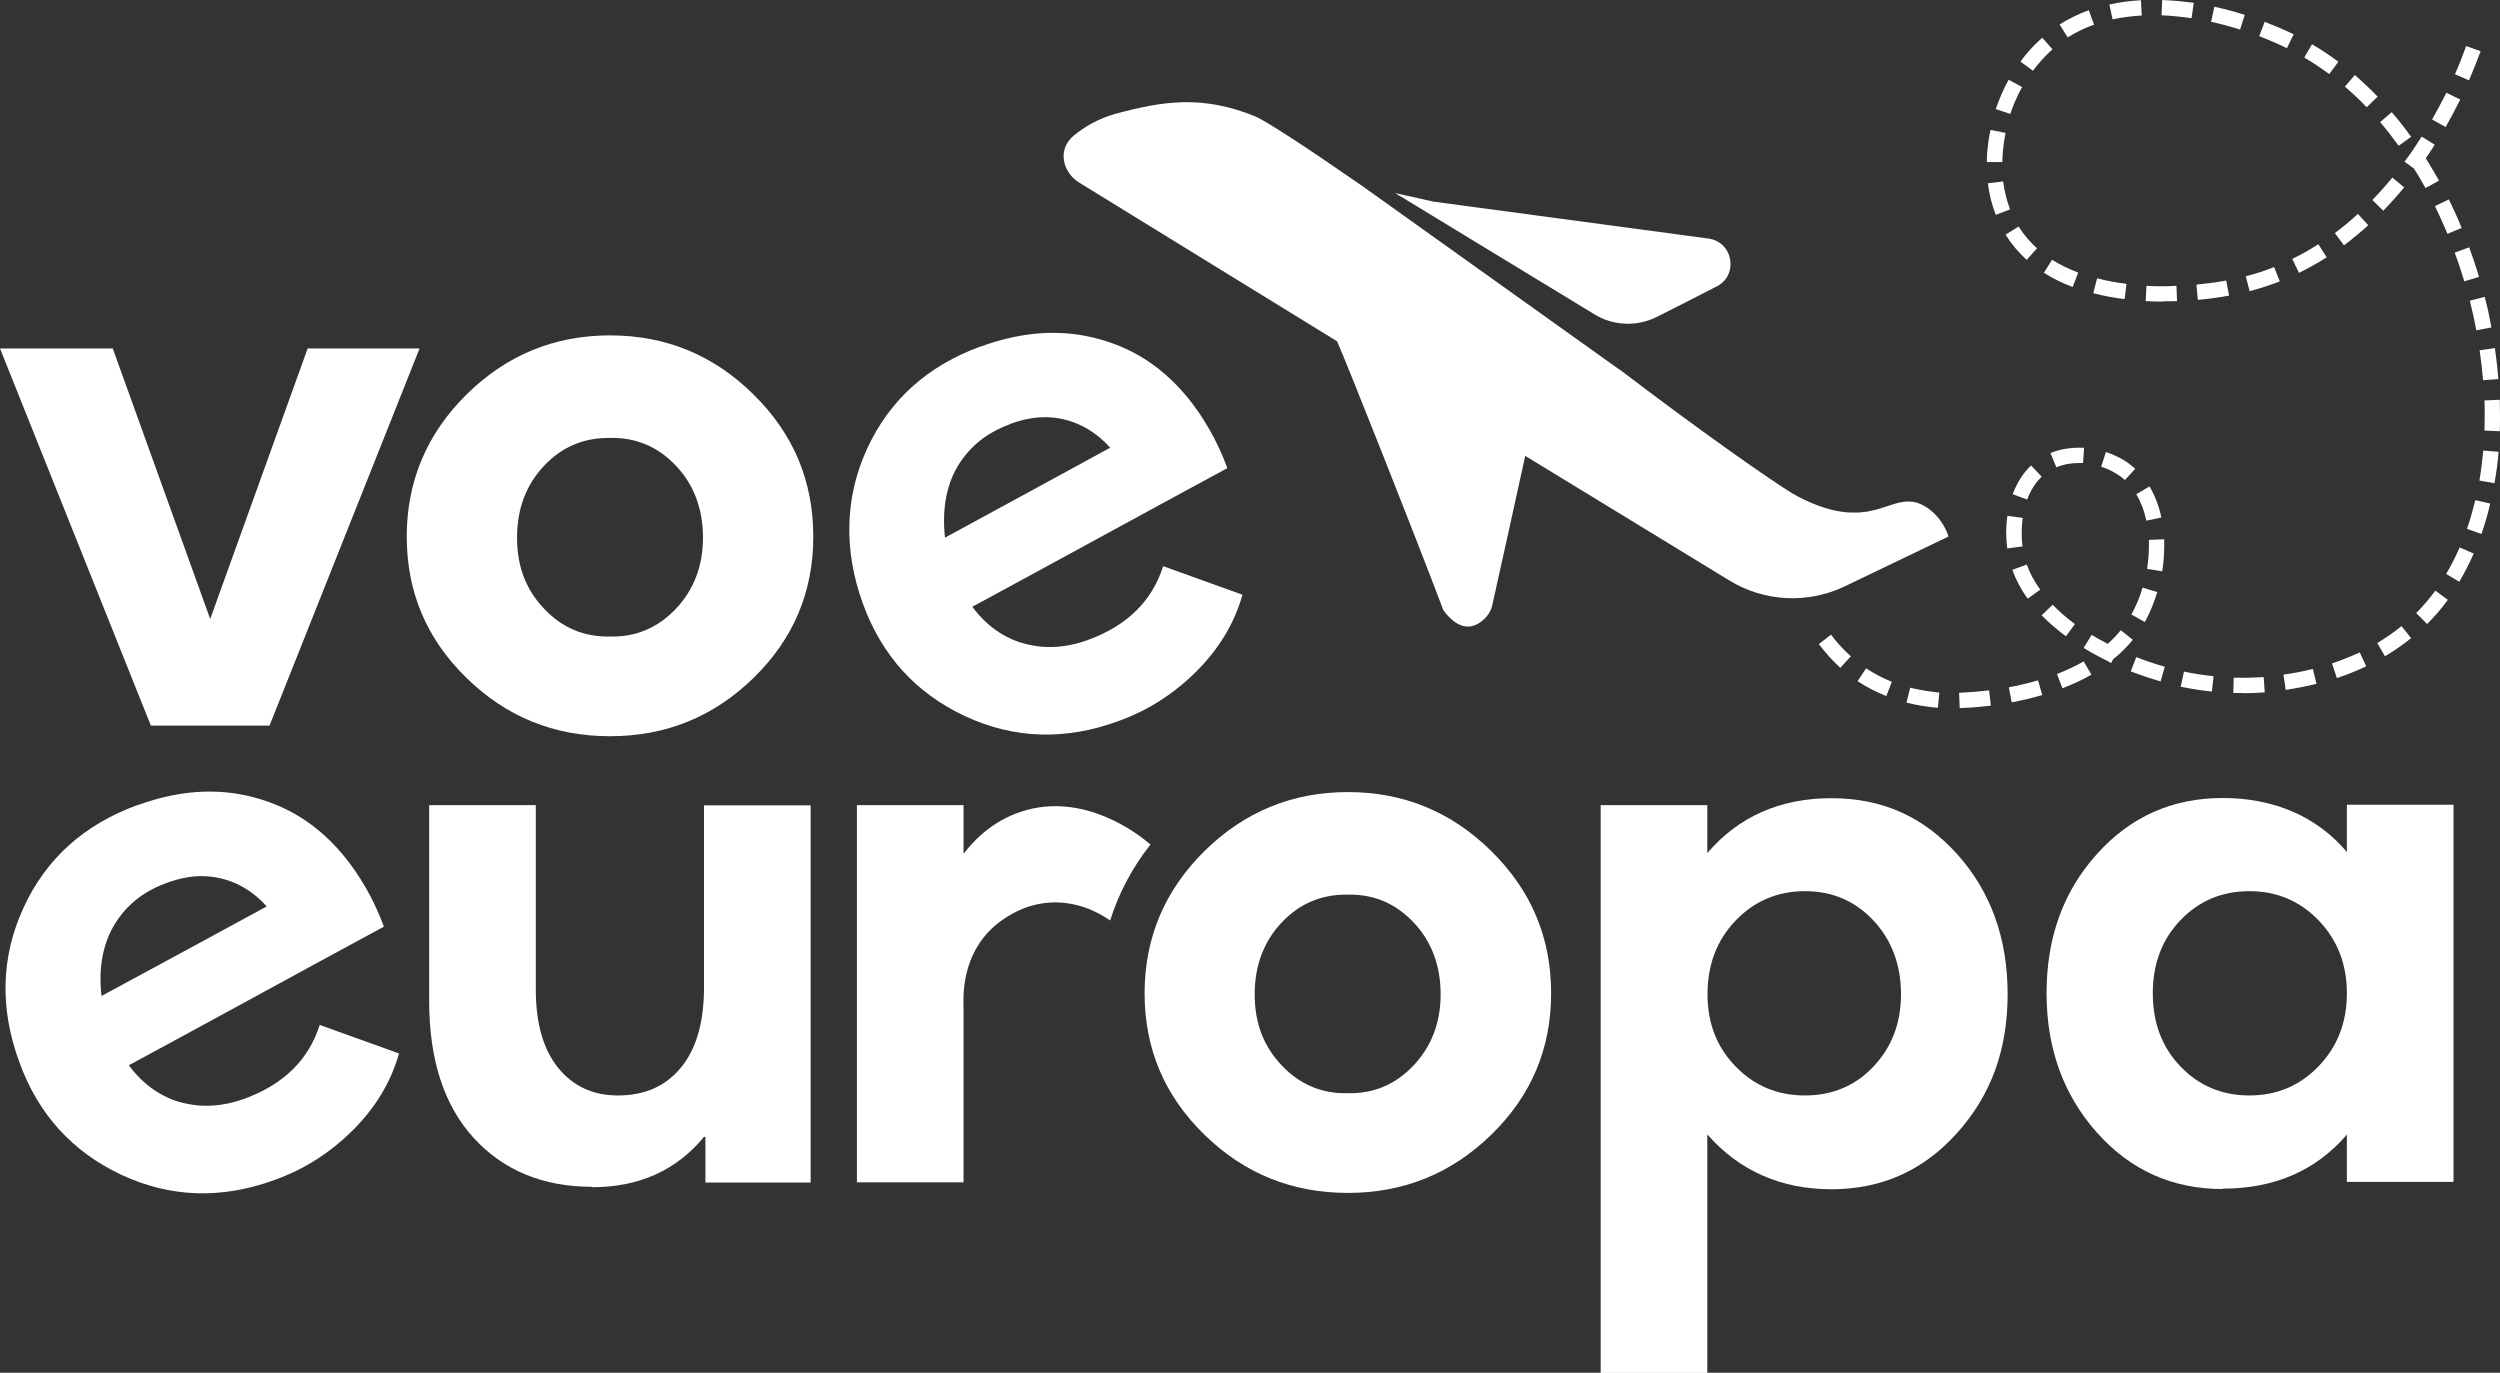
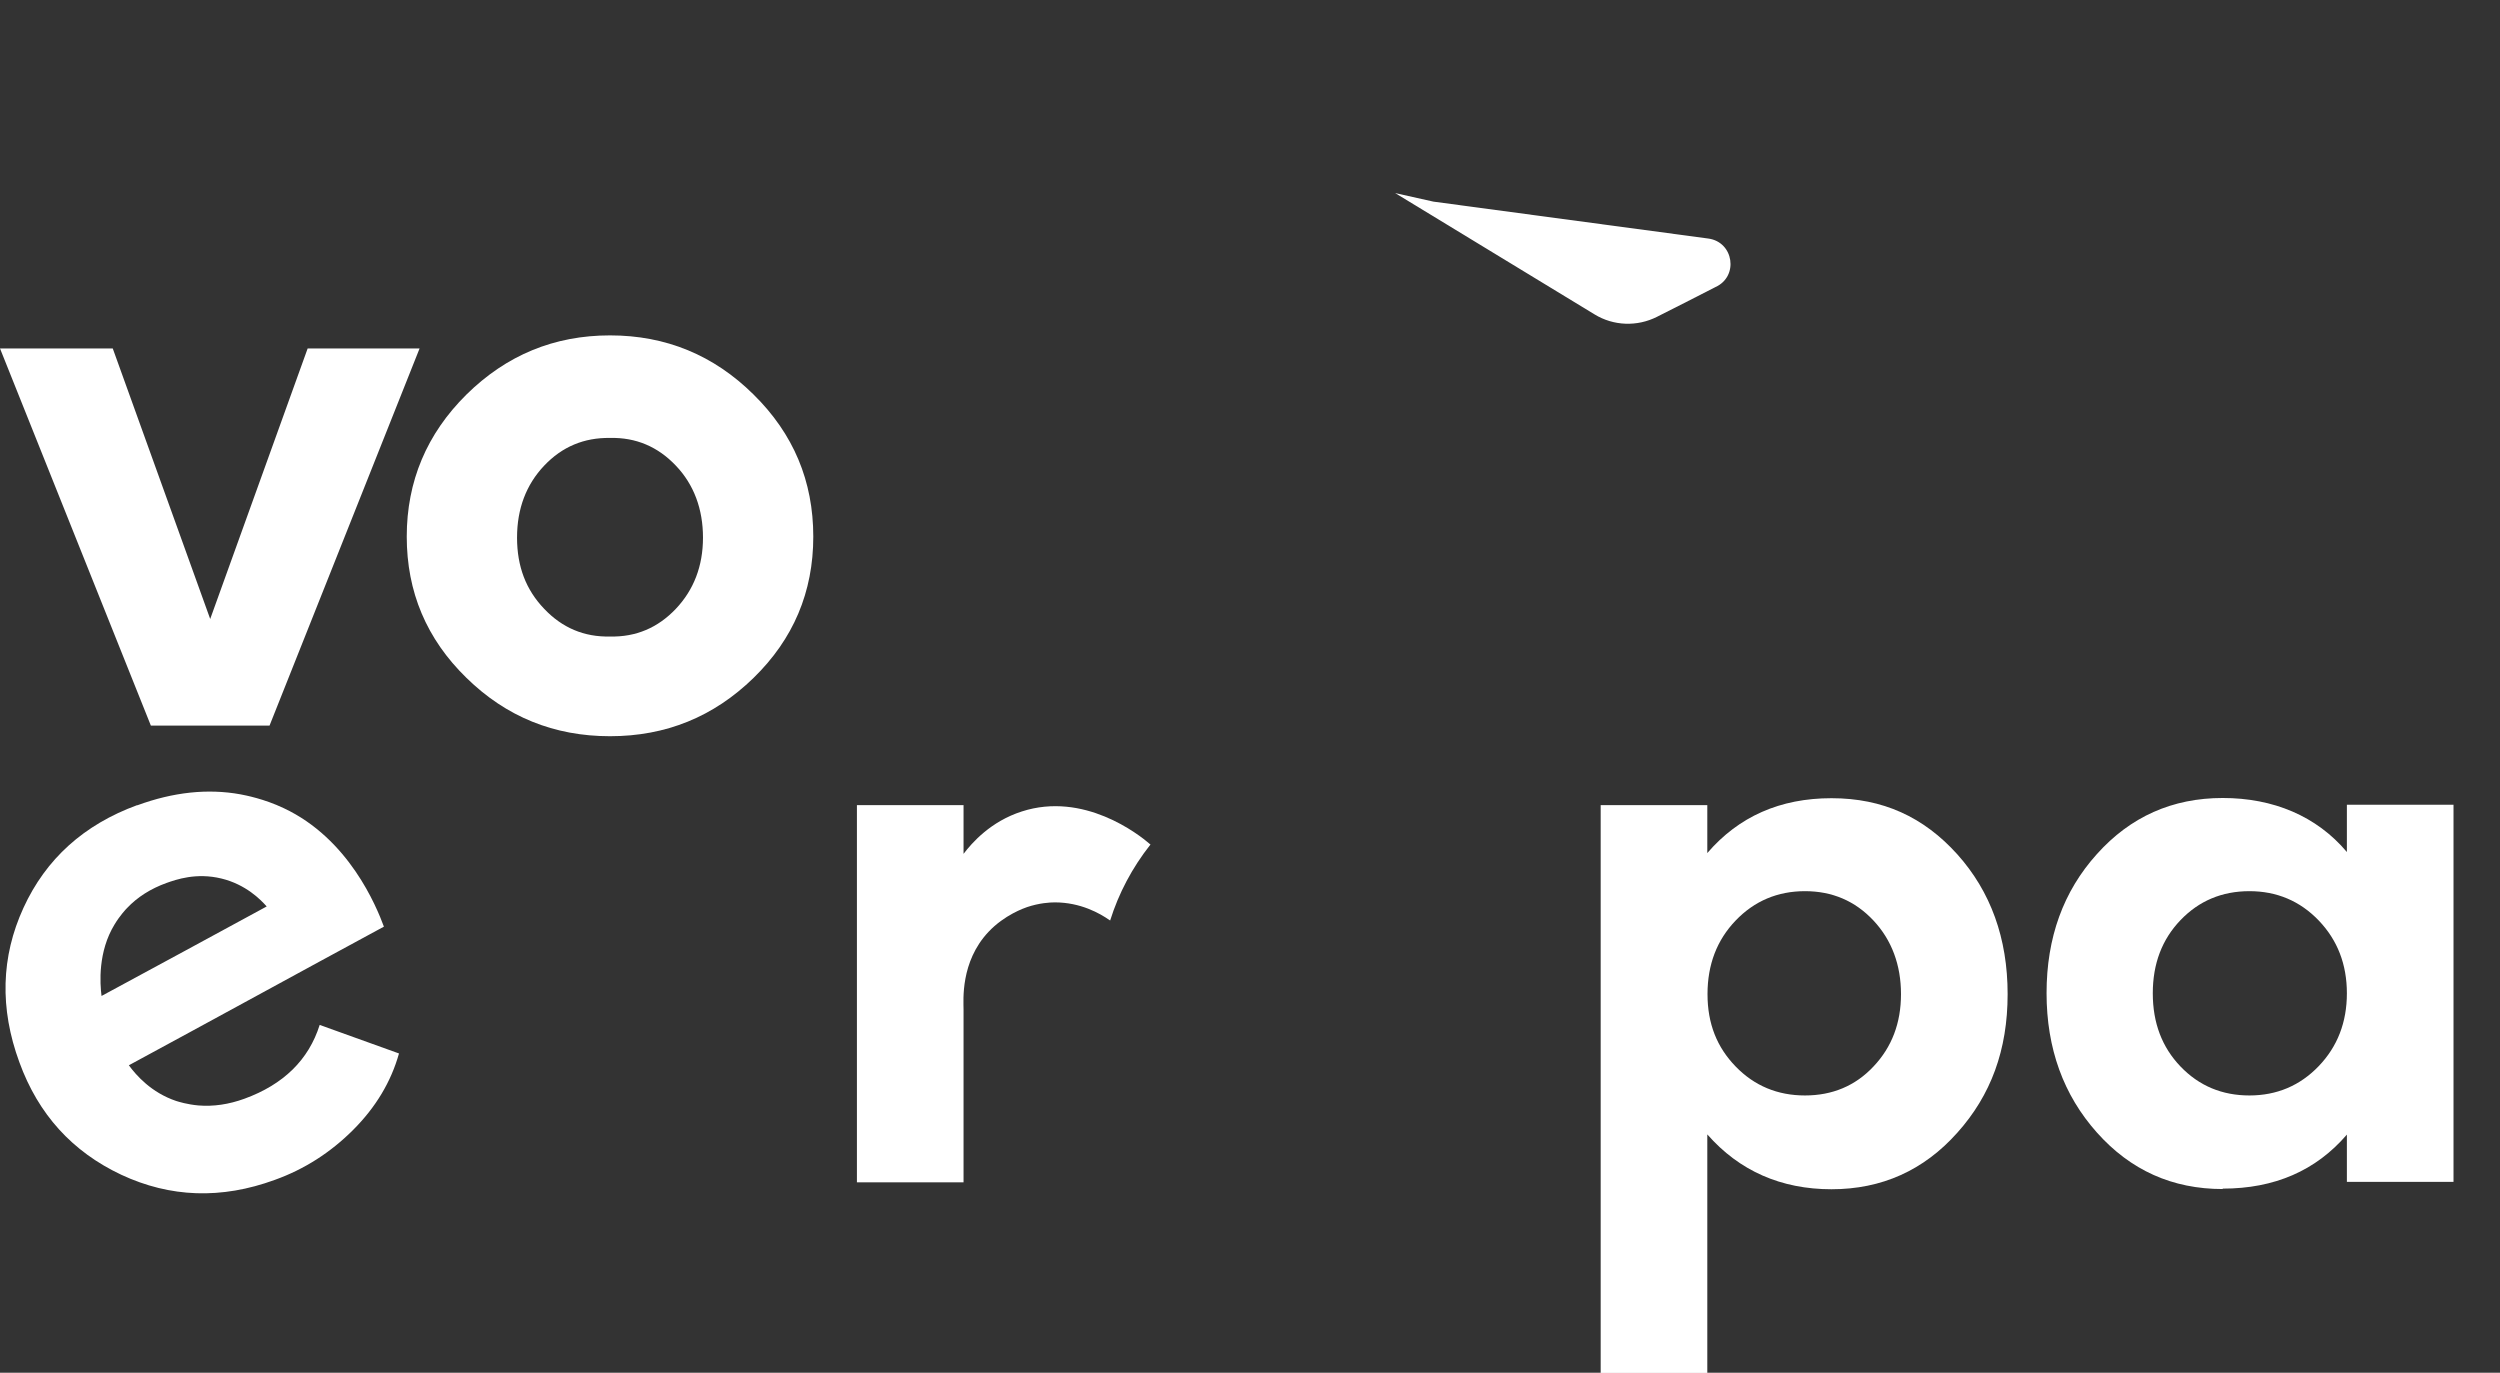
<svg xmlns="http://www.w3.org/2000/svg" id="Camada_2" viewBox="0 0 122.62 67.33">
  <rect x="0" y="0" width="122.62" height="67.33" fill="#333333" stroke="none" />
  <defs>
    <style>.cls-1{fill:#fff;stroke-width:0px;}</style>
  </defs>
  <g id="Camada_1-2">
    <path class="cls-1" d="M7.4,35.59L0,17.09h5.53l4.78,13.27,4.78-13.27h5.49l-7.36,18.5h-5.83Z" />
    <path class="cls-1" d="M36.96,33.25c-1.96,1.91-4.3,2.86-7.04,2.86s-5.09-.95-7.04-2.86c-1.96-1.91-2.93-4.22-2.93-6.93s.98-5.04,2.93-6.97c1.96-1.93,4.3-2.9,7.04-2.9s5.09.97,7.04,2.9c1.96,1.93,2.93,4.25,2.93,6.97s-.98,5.03-2.93,6.93ZM29.92,31.22c1.27.03,2.35-.43,3.23-1.36.88-.93,1.33-2.1,1.33-3.49s-.44-2.6-1.33-3.53c-.88-.93-1.96-1.39-3.23-1.36-1.27-.02-2.35.43-3.23,1.36-.88.93-1.33,2.11-1.33,3.53s.44,2.56,1.33,3.49c.88.93,1.96,1.39,3.23,1.36Z" />
-     <path class="cls-1" d="M29.05,58.21c-2.42,0-4.35-.8-5.81-2.39-1.46-1.59-2.19-3.84-2.19-6.73v-9.6h5.23v9.04c0,1.67.37,2.95,1.1,3.85.73.9,1.71,1.35,2.93,1.35,1.32,0,2.35-.46,3.1-1.38.75-.92,1.12-2.23,1.12-3.92v-8.93h5.23v18.5h-5.16v-2.24h-.07c-1.35,1.64-3.18,2.47-5.49,2.47Z" />
    <path class="cls-1" d="M56.4,41.4c-.56-.49-3.25-2.58-6.28-1.6-1.53.49-2.45,1.54-2.86,2.08v-2.39h-5.23v18.5h5.23v-8.48c0-.44-.16-2.33,1.22-3.8.79-.84,1.76-1.17,1.9-1.22.6-.2,1.11-.23,1.36-.23,1.26,0,2.21.54,2.68.87.01,0,.02.01.03.02.42-1.34,1.08-2.59,1.98-3.73,0,0-.02-.01-.03-.02Z" />
-     <path class="cls-1" d="M73.15,55.65c-1.96,1.91-4.3,2.86-7.04,2.86s-5.09-.95-7.04-2.86c-1.96-1.91-2.93-4.22-2.93-6.93s.98-5.04,2.93-6.97c1.96-1.93,4.3-2.9,7.04-2.9s5.09.97,7.04,2.9c1.96,1.93,2.93,4.25,2.93,6.97s-.98,5.03-2.93,6.93ZM66.1,53.62c1.27.03,2.35-.43,3.23-1.36.88-.93,1.33-2.1,1.33-3.49s-.44-2.6-1.33-3.53c-.88-.93-1.96-1.39-3.23-1.36-1.27-.02-2.35.43-3.23,1.36-.88.93-1.33,2.11-1.33,3.53s.44,2.56,1.33,3.49c.88.93,1.96,1.39,3.23,1.36Z" />
    <path class="cls-1" d="M78.51,67.33v-27.84h5.23v2.35c1.54-1.79,3.57-2.69,6.09-2.69s4.52.92,6.17,2.75c1.64,1.83,2.47,4.12,2.47,6.86s-.82,4.96-2.47,6.8c-1.64,1.84-3.7,2.77-6.17,2.77s-4.52-.9-6.09-2.69v11.7h-5.23ZM85.13,52.31c.92.95,2.06,1.42,3.4,1.42s2.47-.47,3.36-1.42c.9-.95,1.35-2.13,1.35-3.55s-.45-2.65-1.35-3.61c-.9-.96-2.02-1.44-3.36-1.44s-2.48.48-3.4,1.44c-.92.96-1.38,2.16-1.38,3.61s.46,2.6,1.38,3.55Z" />
    <path class="cls-1" d="M109.02,58.32c-2.47,0-4.52-.92-6.17-2.77-1.64-1.84-2.47-4.12-2.47-6.84s.82-4.99,2.47-6.82c1.64-1.83,3.7-2.75,6.17-2.75s4.6.88,6.09,2.65v-2.32h5.23v18.5h-5.23v-2.32c-1.52,1.77-3.55,2.65-6.09,2.65ZM106.95,52.31c.91.95,2.04,1.42,3.38,1.42s2.48-.48,3.4-1.44c.92-.96,1.38-2.15,1.38-3.57s-.46-2.61-1.38-3.57c-.92-.96-2.06-1.44-3.4-1.44s-2.47.47-3.38,1.42c-.91.95-1.36,2.14-1.36,3.59s.45,2.64,1.36,3.59Z" />
    <path class="cls-1" d="M6.73,39.5c1.77-.65,3.46-.83,5.06-.54.26.05,1.16.22,2.13.68,3.19,1.5,4.54,4.81,4.91,5.81-4.18,2.26-8.33,4.54-12.51,6.8.36.49,1.1,1.34,2.32,1.75.13.04.54.17,1.09.22.74.06,1.49-.05,2.26-.33,1.92-.7,3.15-1.91,3.69-3.62l3.89,1.4c-.39,1.39-1.14,2.64-2.25,3.75-1.11,1.11-2.39,1.93-3.84,2.45-2.62.96-5.13.87-7.53-.25-2.4-1.13-4.07-2.96-5-5.52-.97-2.64-.9-5.17.2-7.57,1.1-2.4,2.96-4.08,5.58-5.04ZM8.16,43.31c-.77.28-1.42.69-1.93,1.23-.06.06-.35.37-.61.8-.82,1.34-.72,2.89-.64,3.51,2.7-1.46,5.4-2.92,8.1-4.39-.28-.32-1.02-1.08-2.22-1.37-1.23-.3-2.22.05-2.7.22Z" />
-     <path class="cls-1" d="M48.1,17c1.77-.65,3.46-.83,5.06-.54.26.05,1.16.22,2.13.68,3.19,1.5,4.54,4.82,4.91,5.82-4.18,2.26-8.33,4.54-12.51,6.8.36.49,1.09,1.33,2.32,1.74.13.04.54.17,1.09.22.74.06,1.49-.05,2.26-.33,1.92-.7,3.15-1.91,3.69-3.62l3.89,1.4c-.39,1.39-1.14,2.64-2.25,3.75-1.11,1.11-2.39,1.93-3.84,2.45-2.62.96-5.13.87-7.53-.25-2.4-1.13-4.07-2.96-5-5.52s-.9-5.17.2-7.57c1.1-2.4,2.96-4.08,5.58-5.04ZM49.53,20.81c-.77.28-1.42.69-1.93,1.23-.06.06-.35.37-.61.8-.82,1.34-.71,2.91-.64,3.53,2.7-1.46,5.4-2.94,8.1-4.41-.28-.32-1.02-1.08-2.22-1.38-1.23-.3-2.22.05-2.7.22Z" />
-     <path class="cls-1" d="M96.12,34.73l-.03-.75c.47-.02.98-.06,1.47-.12l.09.75c-.52.06-1.05.11-1.54.12ZM95.06,34.72c-.54-.05-1.06-.13-1.55-.26l.18-.73c.45.11.93.19,1.43.24l-.07.75ZM98.67,34.45l-.14-.74c.5-.09.98-.21,1.43-.34l.21.72c-.48.14-.98.26-1.51.36ZM92.52,34.14c-.5-.2-.97-.44-1.41-.73l.42-.63c.39.26.81.48,1.26.66l-.27.7ZM109.98,33.99c-.15,0-.3,0-.44,0l.02-.75c.48.01.98,0,1.47-.03l.05.75c-.37.03-.74.04-1.1.04ZM108.5,33.92c-.24-.02-.48-.06-.72-.09-.27-.04-.54-.09-.82-.15l.16-.74c.26.06.52.1.77.14.22.03.45.06.68.09l-.08.75ZM112.11,33.84l-.11-.75c.49-.07.97-.16,1.44-.28l.18.73c-.49.12-1,.22-1.52.3ZM101.16,33.76l-.27-.7c.47-.18.91-.39,1.31-.62l.38.65c-.43.25-.91.47-1.42.67ZM105.97,33.42c-.49-.14-.99-.31-1.46-.49l.27-.7c.46.18.93.34,1.4.47l-.21.73ZM114.62,33.26l-.24-.72c.47-.16.93-.34,1.36-.54l.32.68c-.46.22-.94.41-1.44.58ZM90.27,32.76c-.37-.34-.71-.71-1.06-1.17l.6-.46c.2.27.53.67.97,1.06l-.51.56ZM103.56,32.52s-.05-.03-.08-.04c0,0-.02.01-.02.02l-.03-.05c-.43-.21-.84-.43-1.23-.67l.39-.64c.25.15.52.3.79.44.24-.21.45-.44.64-.67l.59.47c-.28.34-.6.67-.97.96l-.08.16ZM116.98,32.19l-.38-.65c.42-.25.82-.53,1.19-.83l.47.59c-.4.32-.83.62-1.28.89ZM101.33,31.21c-.44-.33-.84-.67-1.19-1.03l.54-.52c.32.33.68.65,1.09.95l-.45.61ZM119.04,30.6l-.53-.53c.34-.34.65-.71.94-1.1l.61.45c-.31.43-.65.83-1.02,1.19ZM105.2,30.51l-.66-.37c.22-.4.41-.84.55-1.32l.72.22c-.16.52-.36,1.02-.61,1.47ZM99.46,29.37c-.33-.45-.58-.93-.76-1.42l.71-.26c.15.42.37.84.66,1.23l-.61.44ZM120.63,28.54l-.65-.39c.24-.41.47-.85.66-1.3l.69.3c-.21.48-.45.95-.71,1.39ZM106.05,28.02l-.74-.12c.06-.38.09-.76.09-1.13,0-.1,0-.2,0-.29l.75-.03c0,.11,0,.22,0,.33,0,.41-.03.83-.1,1.25ZM98.45,26.9c-.03-.25-.05-.51-.05-.77,0-.28.02-.56.06-.83l.75.1c-.03.24-.05.48-.05.73,0,.23.01.46.04.67l-.75.1ZM121.71,26.19l-.71-.25c.16-.45.29-.93.41-1.41l.73.17c-.12.51-.26,1.01-.43,1.49ZM105.27,25.53c-.1-.49-.27-.92-.49-1.29l.65-.38c.26.44.46.95.58,1.52l-.74.16ZM99.43,24.5l-.71-.26c.21-.57.51-1.04.9-1.41l.52.55c-.3.29-.54.66-.71,1.12ZM122.35,23.7l-.74-.13c.08-.47.14-.97.19-1.47l.75.06c-.04.52-.11,1.03-.2,1.53ZM104.23,23.55c-.06-.05-.12-.1-.18-.15-.28-.21-.62-.39-.99-.51l.23-.72c.45.15.87.36,1.21.63.08.06.15.12.23.19l-.51.56ZM100.86,22.92l-.29-.7c.42-.17.89-.26,1.39-.26.09,0,.17,0,.26,0l-.05.75c-.07,0-.14,0-.21,0-.4,0-.77.07-1.1.21ZM122.61,21.15l-.75-.03c0-.23.01-.47.01-.71,0-.25,0-.51-.01-.77l.75-.03c0,.27.01.53.01.8,0,.25,0,.5-.01.74ZM121.79,18.65c-.04-.49-.1-.98-.17-1.47l.75-.11c.07.51.13,1.02.17,1.52l-.75.06ZM121.46,16.2c-.09-.48-.2-.97-.32-1.45l.73-.19c.13.49.24,1,.33,1.5l-.74.14ZM106.11,14.79c-.29,0-.59,0-.87-.02l.04-.75c.48.03.97.03,1.47,0l.03.75c-.22,0-.45.01-.67.01ZM107.8,14.71l-.07-.75c.5-.05.99-.11,1.46-.2l.14.74c-.49.09-1.01.16-1.53.21ZM104.2,14.67c-.54-.07-1.05-.16-1.53-.29l.19-.73c.45.12.93.21,1.44.27l-.09.75ZM110.34,14.28l-.19-.73c.47-.12.94-.27,1.39-.45l.28.7c-.48.19-.98.35-1.48.48ZM101.67,14.08c-.52-.19-.99-.43-1.42-.7l.4-.64c.38.24.81.45,1.28.63l-.27.71ZM120.87,13.8c-.14-.47-.3-.95-.47-1.41l.71-.26c.17.48.34.97.48,1.45l-.72.22ZM112.76,13.38l-.33-.68c.43-.21.86-.45,1.28-.72l.41.64c-.44.28-.89.53-1.35.76ZM99.4,12.74c-.4-.36-.75-.78-1.03-1.23l.64-.4c.24.39.55.75.9,1.07l-.5.56ZM114.97,12.04l-.45-.61c.39-.29.77-.6,1.13-.94l.51.56c-.39.35-.79.68-1.19.98ZM120.04,11.46c-.19-.46-.4-.91-.61-1.35l.68-.33c.22.45.44.92.63,1.4l-.7.29ZM97.89,10.54c-.19-.48-.32-1.01-.39-1.55l.75-.09c.06.48.18.94.34,1.37l-.7.27ZM116.9,10.34l-.54-.53c.34-.35.67-.72.98-1.1l.58.48c-.33.4-.68.79-1.03,1.15ZM118.97,9.23c-.18-.33-.37-.65-.57-.96l-.46-.34c.29-.39.57-.8.84-1.23l.64.4c-.14.22-.29.45-.44.66.22.36.44.73.65,1.1l-.66.36ZM98.2,7.95h-.75c0-.53.07-1.06.18-1.58l.74.15c-.1.48-.15.96-.16,1.43ZM117.65,7.15c-.29-.4-.6-.8-.91-1.16l.57-.49c.33.38.65.79.95,1.21l-.61.44ZM119.95,6.23l-.66-.37c.24-.43.48-.87.7-1.31l.68.33c-.23.46-.47.92-.72,1.36ZM98.61,5.59l-.72-.24c.17-.5.38-.99.63-1.44l.66.36c-.23.42-.43.86-.58,1.32ZM116.08,5.26c-.34-.36-.7-.7-1.07-1.01l.49-.57c.38.33.76.69,1.12,1.06l-.54.52ZM121.1,3.94l-.69-.3c.21-.47.39-.94.55-1.38l.71.25c-.17.46-.36.94-.57,1.43ZM114.24,3.63c-.4-.29-.81-.57-1.22-.81l.38-.65c.44.26.87.54,1.29.86l-.45.61ZM99.71,3.47l-.61-.45c.29-.4.62-.77.97-1.08.03-.03.07-.06.1-.09l.5.57s-.06.05-.09.08c-.31.29-.6.61-.87.97ZM112.16,2.36c-.43-.21-.89-.41-1.35-.59l.27-.7c.49.19.96.39,1.42.61l-.33.68ZM101.42,1.84l-.4-.64c.44-.28.92-.51,1.43-.7l.26.71c-.46.16-.89.37-1.28.62ZM109.87,1.45c-.47-.15-.95-.28-1.42-.38l.16-.74c.49.11,1,.24,1.49.4l-.23.72ZM103.62.96l-.16-.74c.49-.11,1.02-.18,1.55-.21l.04.75c-.5.03-.98.09-1.43.19ZM107.48.89c-.5-.07-.99-.12-1.46-.14l.03-.75c.5.02,1.02.07,1.55.14l-.11.75Z" />
    <path class="cls-1" d="M84.14,14.08c-.96.49-1.91.98-2.87,1.46-.97.49-2.13.45-3.06-.12l-9.78-5.95c.63.14,1.26.28,1.88.42l13.48,1.81c1.25.17,1.5,1.86.35,2.38Z" />
-     <path class="cls-1" d="M79.46,18.14c4.24,3.23,7.41,5.42,8.45,6.06,0,0,1.6.98,3.03.94.08,0,.17,0,.17,0,.15,0,.28-.03.41-.04,0,0,0,0,.01,0,.06,0,.14-.02.2-.04.07-.01.13-.03.19-.04.12-.03.24-.06.36-.1.21-.06.41-.14.62-.2.43-.13.87-.19,1.29,0,.46.2.84.57,1.1.99.11.18.21.37.27.58,0,.01,0,.03,0,.03-1.69.81-3.39,1.63-5.08,2.44-1.81.87-3.95.76-5.66-.29-3.34-2.04-6.67-4.07-10.01-6.11-.54,2.46-1.08,4.92-1.63,7.38-.09.4-.56.94-1.12.99-.65.05-1.17-.66-1.27-.81-1.31-3.48-4.79-12.26-5.21-13.18-2.08-1.27-12.68-7.81-12.69-7.81-.74-.48-1.07-1.59-.21-2.29.52-.42,1.17-.82,2.04-1.06,2.34-.63,4.25-.92,6.83.12.55.23,2.58,1.56,5.29,3.44,0,0,12.6,9,12.62,9.01Z" />
  </g>
</svg>